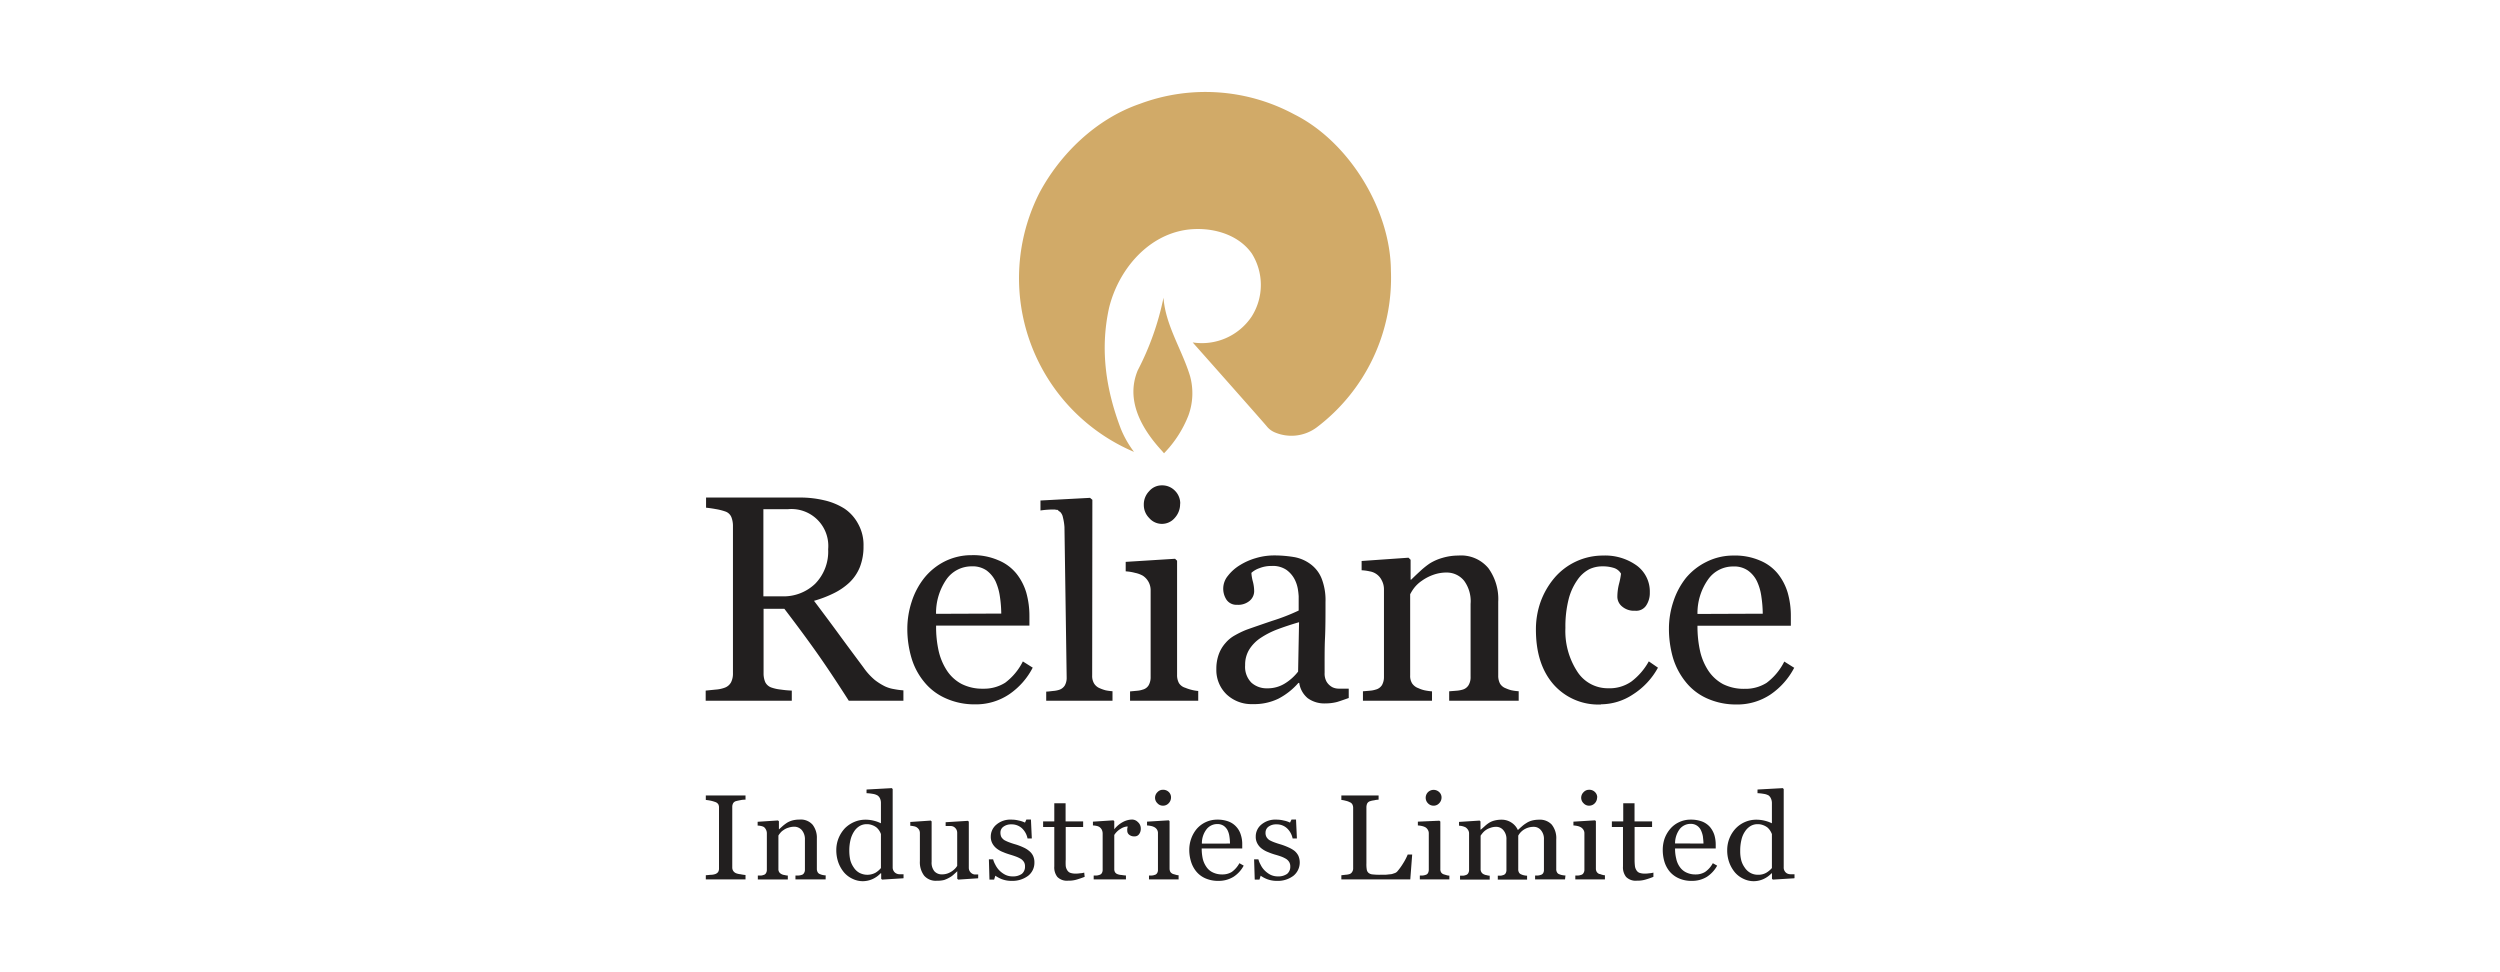
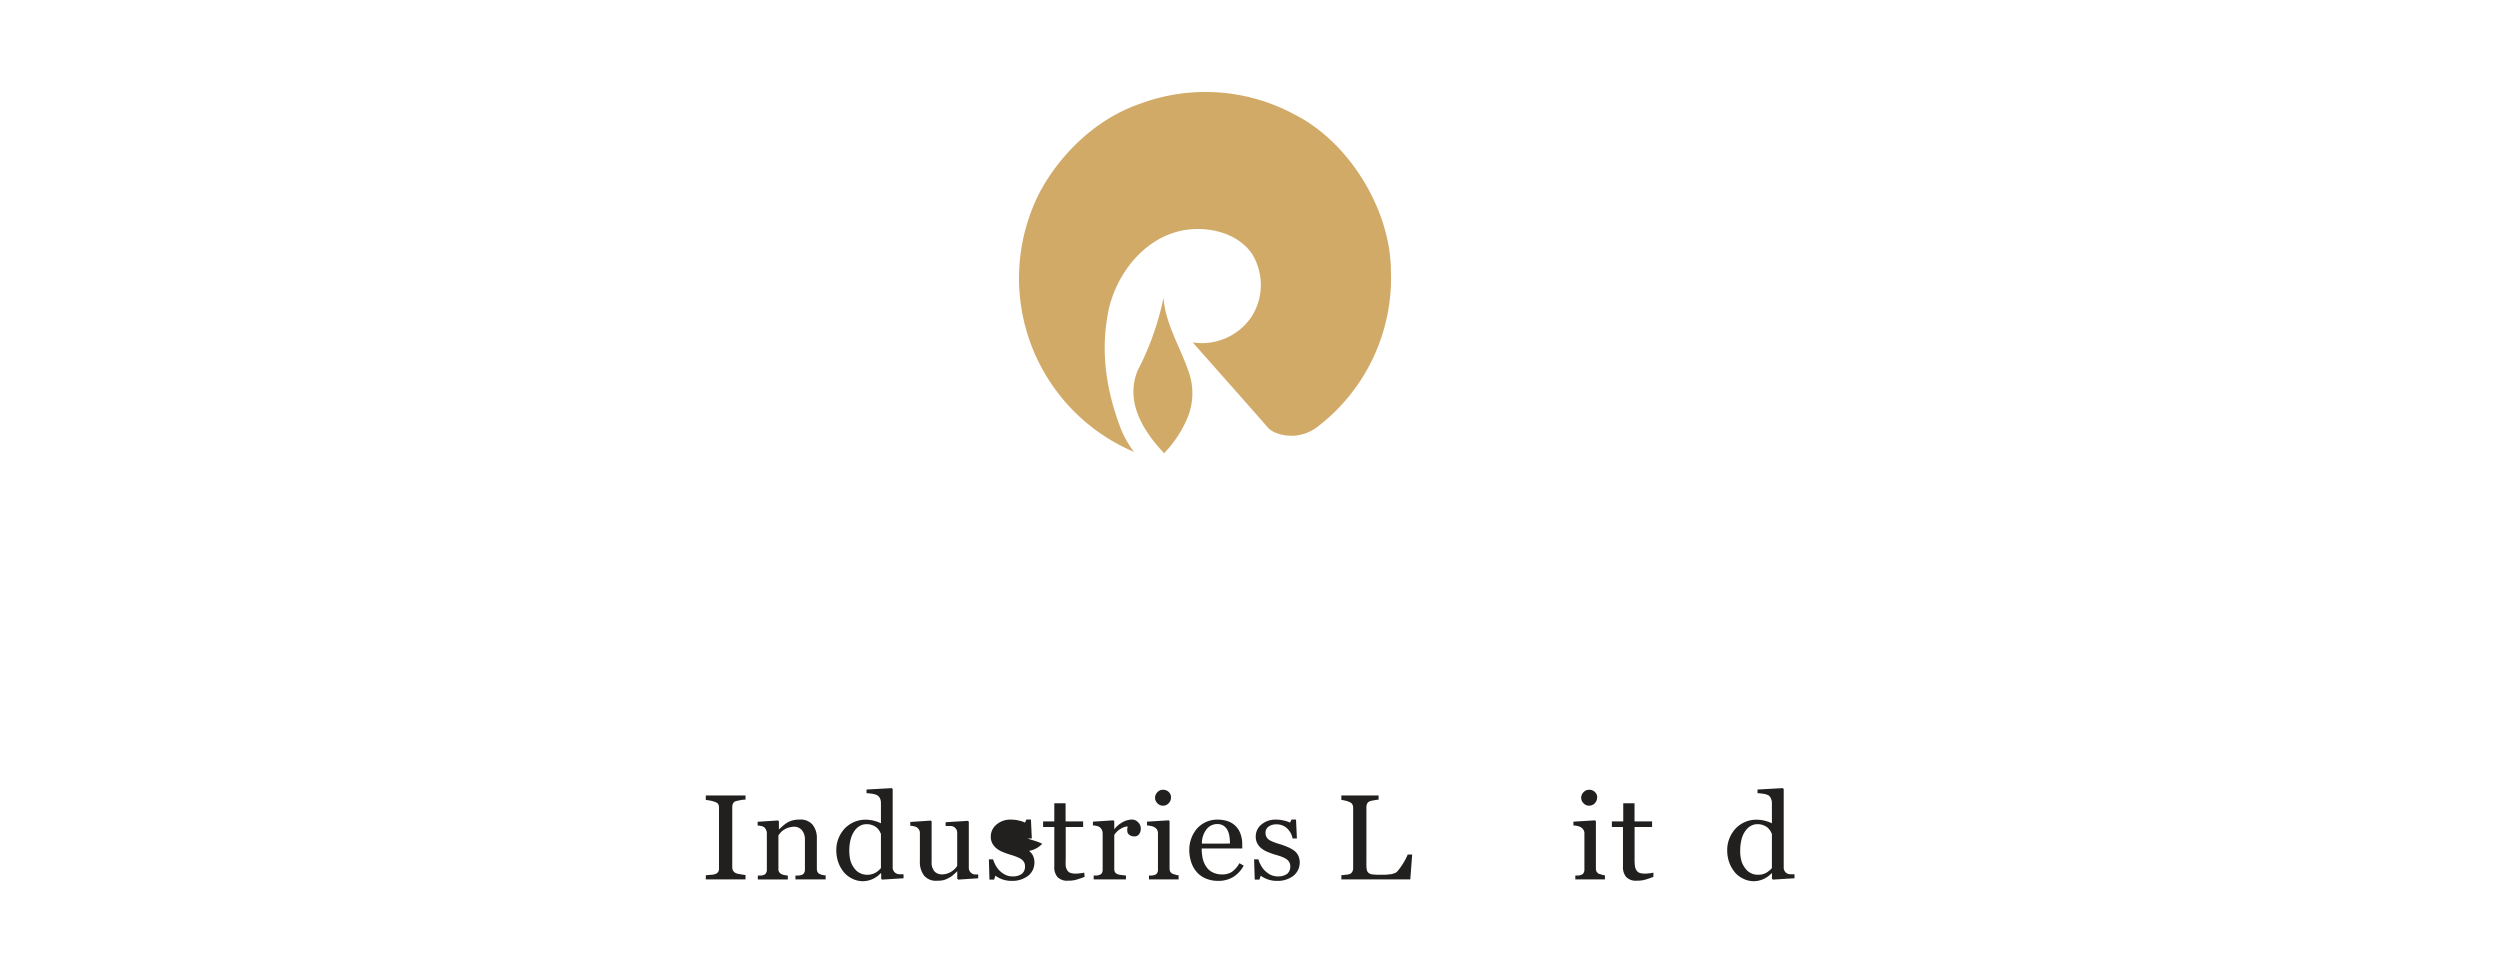
<svg xmlns="http://www.w3.org/2000/svg" id="Layer_1" data-name="Layer 1" viewBox="0 0 396 154">
  <defs>
    <style>.cls-1{fill:#d1aa68;}.cls-1,.cls-2{fill-rule:evenodd;}.cls-2{fill:#221f1f;}</style>
  </defs>
  <path class="cls-1" d="M208.55,67.71a6.71,6.71,0,0,1-6.73.73,3.25,3.25,0,0,1-1.08-.81c-.44-.57-11.82-13.39-11.82-13.39l0,0a9.48,9.48,0,0,0,9.35-4.11,9.36,9.36,0,0,0,0-10C196,36.94,191.66,35.9,188,36.39c-6.36.89-10.92,6.54-12.34,12.44-1.46,6.72-.41,13.07,1.87,19.06a16,16,0,0,0,2.1,3.69,29.88,29.88,0,0,1-15-41c3.23-6.09,8.91-11.72,15.92-14.13A29.65,29.65,0,0,1,205,18.11c8.7,4.34,15.27,15.13,15.32,24.77A29.67,29.67,0,0,1,208.55,67.71Z" />
  <path class="cls-1" d="M184.11,71.48c-3.26-3.52-5.87-8.07-3.89-12.82a44,44,0,0,0,4.08-11.51c.3,4.37,2.94,8.25,4.21,12.44a10.26,10.26,0,0,1-.26,6.21,18,18,0,0,1-3.87,6Z" />
-   <path class="cls-2" d="M143.1,111h-8.65q-2.88-4.52-5.21-7.81c-1.54-2.17-3.22-4.43-5-6.76h-3.29v10.19a3.57,3.57,0,0,0,.25,1.4,1.72,1.72,0,0,0,1.07.91,6.47,6.47,0,0,0,1.42.3,16.08,16.08,0,0,0,1.73.16V111H111.78v-1.61l1.59-.16a5.16,5.16,0,0,0,1.43-.3,1.84,1.84,0,0,0,1-.86,3.06,3.06,0,0,0,.3-1.45V83.34a3.84,3.84,0,0,0-.24-1.4,1.58,1.58,0,0,0-1-.93,8.79,8.79,0,0,0-1.48-.37c-.6-.11-1.12-.18-1.54-.22V78.81h14.85a16.43,16.43,0,0,1,3.84.43,10.3,10.3,0,0,1,3.24,1.33A6.7,6.7,0,0,1,135.94,83a6.82,6.82,0,0,1,.84,3.52,8.82,8.82,0,0,1-.57,3.29,7,7,0,0,1-1.67,2.47,10.09,10.09,0,0,1-2.45,1.68,18.26,18.26,0,0,1-3.15,1.21c1.59,2.11,2.9,3.87,3.95,5.31s2.34,3.17,3.87,5.23a10.19,10.19,0,0,0,1.81,2,9.41,9.41,0,0,0,1.59,1,5.41,5.41,0,0,0,1.48.45,11.06,11.06,0,0,0,1.46.19V111ZM131.18,87a5.84,5.84,0,0,0-6.41-6.34h-3.85v13.8h3a7.21,7.21,0,0,0,5.21-2A7.28,7.28,0,0,0,131.18,87Zm32.42,18.72a11.4,11.4,0,0,1-3.75,4.26,9.45,9.45,0,0,1-5.41,1.59,11.06,11.06,0,0,1-4.73-1,9.07,9.07,0,0,1-3.34-2.58,10.72,10.72,0,0,1-2-3.8,16.25,16.25,0,0,1-.65-4.61,13.88,13.88,0,0,1,.69-4.27,11.85,11.85,0,0,1,2-3.77,9.87,9.87,0,0,1,3.21-2.6,9.45,9.45,0,0,1,4.3-1,9.9,9.9,0,0,1,4.18.79A7.18,7.18,0,0,1,161,90.86a8.87,8.87,0,0,1,1.56,3,13.63,13.63,0,0,1,.5,3.74v1.5H148.28a17.42,17.42,0,0,0,.4,4,9.6,9.6,0,0,0,1.34,3.16,6.32,6.32,0,0,0,2.3,2.08,7.27,7.27,0,0,0,3.41.75,6.29,6.29,0,0,0,3.48-.94,9.47,9.47,0,0,0,2.81-3.38l1.58,1Zm-5-8.53a19.34,19.34,0,0,0-.22-2.72,8.92,8.92,0,0,0-.69-2.4,4.73,4.73,0,0,0-1.43-1.72,3.89,3.89,0,0,0-2.35-.64,4.86,4.86,0,0,0-3.95,2,9.38,9.38,0,0,0-1.69,5.52ZM176.24,111H165.72v-1.45c.33,0,.69-.06,1.07-.1a4.18,4.18,0,0,0,.94-.17,1.66,1.66,0,0,0,.92-.68,2.44,2.44,0,0,0,.31-1.29l-.35-23.84a8.86,8.86,0,0,0-.26-1.59,1.47,1.47,0,0,0-.21-.52,1.27,1.27,0,0,0-.19-.25c-.37-.33.1.14-.25-.18s.1-.07-.61-.22a13.73,13.73,0,0,0-2.28.15l0-1.58,7.85-.42.37.31L173,107a2.31,2.31,0,0,0,.3,1.26,1.88,1.88,0,0,0,.91.76,6.21,6.21,0,0,0,.94.33,8,8,0,0,0,1.07.14V111Zm13.52,0H179v-1.48l1.07-.1a3.55,3.55,0,0,0,.95-.19,1.52,1.52,0,0,0,.94-.71,2.6,2.6,0,0,0,.3-1.3V93.52a2.74,2.74,0,0,0-1.24-2.33,4.26,4.26,0,0,0-1.23-.45,7.42,7.42,0,0,0-1.48-.24V89l7.82-.49.32.31v18.06a2.62,2.62,0,0,0,.29,1.31,1.75,1.75,0,0,0,1,.75,6.84,6.84,0,0,0,1,.33,6.14,6.14,0,0,0,1.06.18V111ZM186.93,79.8a3.24,3.24,0,0,1-.85,2.24,2.66,2.66,0,0,1-4.06,0,2.9,2.9,0,0,1-.84-2.07,3,3,0,0,1,.84-2.16,2.62,2.62,0,0,1,2-.93,2.81,2.81,0,0,1,2.11.87,2.85,2.85,0,0,1,.82,2Zm26.72,30.76c-.71.25-1.32.47-1.85.63a7.32,7.32,0,0,1-1.83.23,4.47,4.47,0,0,1-2.83-.83,3.85,3.85,0,0,1-1.34-2.41h-.14a10.84,10.84,0,0,1-3.16,2.49,8.76,8.76,0,0,1-4.06.86,5.73,5.73,0,0,1-4.15-1.54,5.35,5.35,0,0,1-1.62-4,6.67,6.67,0,0,1,.37-2.31,5.47,5.47,0,0,1,1.09-1.84,5.25,5.25,0,0,1,1.49-1.21,14.6,14.6,0,0,1,1.75-.85c.68-.25,2.06-.73,4.12-1.43a32.43,32.43,0,0,0,4.22-1.64V94.45a10.7,10.7,0,0,0-.13-1.14,5.26,5.26,0,0,0-.53-1.58,4.29,4.29,0,0,0-1.29-1.47,3.83,3.83,0,0,0-2.35-.61,5,5,0,0,0-1.92.35,3.62,3.62,0,0,0-1.27.74,6.71,6.71,0,0,0,.22,1.33,6.1,6.1,0,0,1,.22,1.62,2,2,0,0,1-.71,1.47,2.81,2.81,0,0,1-2,.64,1.9,1.9,0,0,1-1.67-.8,3.19,3.19,0,0,1,.22-3.79,7,7,0,0,1,1.92-1.7,10,10,0,0,1,2.45-1.09,10.21,10.21,0,0,1,2.83-.44,19.12,19.12,0,0,1,3.34.27,6.13,6.13,0,0,1,2.56,1.12,5.23,5.23,0,0,1,1.75,2.28,9.44,9.44,0,0,1,.61,3.69c0,2.17,0,4.09-.08,5.76s-.06,3.49-.06,5.48a2.62,2.62,0,0,0,.31,1.4,2.4,2.4,0,0,0,.93.88,2.35,2.35,0,0,0,1.07.22c.51,0,1,0,1.51,0v1.45Zm-7.89-12c-1.3.38-2.43.76-3.39,1.12a13.35,13.35,0,0,0-2.69,1.37,6.08,6.08,0,0,0-1.79,1.82,4.58,4.58,0,0,0-.66,2.49,3.55,3.55,0,0,0,1,2.78,3.61,3.61,0,0,0,2.5.89,5.14,5.14,0,0,0,2.83-.79,7.84,7.84,0,0,0,2.06-1.86l.15-7.82ZM240.55,111h-11v-1.5l1.15-.09a4.55,4.55,0,0,0,1-.18,1.59,1.59,0,0,0,.93-.72,2.44,2.44,0,0,0,.31-1.32V95.66A5.47,5.47,0,0,0,231.92,92a3.52,3.52,0,0,0-2.74-1.31,6.19,6.19,0,0,0-2.2.38,7.24,7.24,0,0,0-1.77.93A5.35,5.35,0,0,0,224,93.13a6.93,6.93,0,0,0-.63,1v12.85a2.22,2.22,0,0,0,.31,1.27,2,2,0,0,0,1,.76,4.7,4.7,0,0,0,1,.34,8.84,8.84,0,0,0,1.15.16V111H215.89v-1.5l1.07-.09a4,4,0,0,0,.95-.18,1.63,1.63,0,0,0,1-.72,2.63,2.63,0,0,0,.31-1.32V93.36a3,3,0,0,0-.34-1.41,2.57,2.57,0,0,0-1.94-1.45,7.09,7.09,0,0,0-1.26-.17V88.86l7.43-.52.33.33v3.15h.09c.37-.36.82-.8,1.37-1.3a12.84,12.84,0,0,1,1.54-1.25,7.77,7.77,0,0,1,2-.89A8.85,8.85,0,0,1,231,88a5.61,5.61,0,0,1,4.76,2,8.34,8.34,0,0,1,1.56,5.33V107a2.67,2.67,0,0,0,.28,1.28,1.79,1.79,0,0,0,.93.75,4.91,4.91,0,0,0,.93.32,7.52,7.52,0,0,0,1.1.14V111Zm13.07.59a9.45,9.45,0,0,1-7.58-3.22c-1.84-2.14-2.75-5-2.75-8.64a13,13,0,0,1,.74-4.4,12.49,12.49,0,0,1,2.14-3.73A10.1,10.1,0,0,1,253.92,88a8.57,8.57,0,0,1,5.35,1.59,5.11,5.11,0,0,1,2.06,4.28,3.55,3.55,0,0,1-.55,2,1.88,1.88,0,0,1-1.78.87,2.89,2.89,0,0,1-2.07-.68,2,2,0,0,1-.74-1.51,8.44,8.44,0,0,1,.27-2.09,11.63,11.63,0,0,0,.31-1.59,2,2,0,0,0-1.21-.93,5.74,5.74,0,0,0-1.73-.23,4.81,4.81,0,0,0-2.08.45,5.24,5.24,0,0,0-1.9,1.72,9.22,9.22,0,0,0-1.37,3,17.69,17.69,0,0,0-.52,4.59,11.76,11.76,0,0,0,1.87,6.89,5.73,5.73,0,0,0,4.91,2.66,6,6,0,0,0,3.68-1.07,10.18,10.18,0,0,0,2.75-3.19l1.45,1a11.57,11.57,0,0,1-3.95,4.23,9.22,9.22,0,0,1-5.05,1.57Zm30.6-5.85a11.6,11.6,0,0,1-3.76,4.26,9.45,9.45,0,0,1-5.41,1.59,11.14,11.14,0,0,1-4.74-1A9,9,0,0,1,267,108a11.25,11.25,0,0,1-2-3.8,16.62,16.62,0,0,1-.64-4.61,13.58,13.58,0,0,1,.69-4.27,12,12,0,0,1,2-3.77A9.87,9.87,0,0,1,270.3,89a9.41,9.41,0,0,1,4.29-1,9.89,9.89,0,0,1,4.19.79,7.11,7.11,0,0,1,2.83,2.09,8.87,8.87,0,0,1,1.56,3,13.26,13.26,0,0,1,.5,3.74v1.5H268.88a18,18,0,0,0,.41,4,9.4,9.4,0,0,0,1.34,3.16,6.54,6.54,0,0,0,2.29,2.08,7.34,7.34,0,0,0,3.42.75,6.29,6.29,0,0,0,3.48-.94,9.47,9.47,0,0,0,2.81-3.38l1.59,1Zm-5-8.53a19.34,19.34,0,0,0-.22-2.72,8.25,8.25,0,0,0-.69-2.4,4.48,4.48,0,0,0-1.44-1.72,3.81,3.81,0,0,0-2.32-.64,4.81,4.81,0,0,0-3.95,2,9.25,9.25,0,0,0-1.72,5.52Z" />
  <path class="cls-2" d="M118.09,139.3H111.8v-.66l.77-.07a2.35,2.35,0,0,0,.7-.11,1,1,0,0,0,.48-.33,1.06,1.06,0,0,0,.14-.58v-9.61a1.11,1.11,0,0,0-.11-.54.93.93,0,0,0-.51-.37,5.3,5.3,0,0,0-.74-.21c-.3-.06-.55-.09-.73-.11V126h6.29v.67c-.21,0-.44,0-.73.06s-.53.1-.74.16a.76.76,0,0,0-.5.36,1.22,1.22,0,0,0-.13.57v9.6a1,1,0,0,0,.15.53,1,1,0,0,0,.48.38,2.69,2.69,0,0,0,.68.15,5.66,5.66,0,0,0,.79.12Z" />
  <path class="cls-2" d="M130.78,139.3H126v-.62c.16,0,.33,0,.5,0a1.87,1.87,0,0,0,.46-.09.59.59,0,0,0,.39-.29.94.94,0,0,0,.15-.55V133a2.24,2.24,0,0,0-.49-1.51,1.6,1.6,0,0,0-1.2-.54,3.08,3.08,0,0,0-.94.16,2.52,2.52,0,0,0-.77.38,2,2,0,0,0-.52.47,2.73,2.73,0,0,0-.28.39v5.29a.87.87,0,0,0,.14.53,1,1,0,0,0,.41.32,1.3,1.3,0,0,0,.45.12,2,2,0,0,0,.49.08v.62h-4.75v-.62c.16,0,.31,0,.47,0a1.47,1.47,0,0,0,.41-.09.61.61,0,0,0,.41-.29,1,1,0,0,0,.14-.55V132a1.24,1.24,0,0,0-.14-.58A1.16,1.16,0,0,0,121,131a1.43,1.43,0,0,0-.44-.16,3.06,3.06,0,0,0-.55-.07v-.6l3.22-.21.15.13v1.29h0l.6-.54a7.2,7.2,0,0,1,.66-.5,3.46,3.46,0,0,1,.87-.38,4.45,4.45,0,0,1,1.14-.14,2.5,2.5,0,0,1,2.07.82,3.38,3.38,0,0,1,.67,2.2v4.78a1.08,1.08,0,0,0,.13.54.67.67,0,0,0,.39.31,1.88,1.88,0,0,0,.41.13,2.47,2.47,0,0,0,.47.06Z" />
  <path class="cls-2" d="M143.1,139.12l-3.38.21-.14-.13v-.86l-.1,0a4,4,0,0,1-1.26.9,3.82,3.82,0,0,1-1.54.34,3.64,3.64,0,0,1-1.6-.36,4,4,0,0,1-1.36-1,5.21,5.21,0,0,1-.91-1.56,5.79,5.79,0,0,1-.34-2,5,5,0,0,1,.36-1.89,5.2,5.2,0,0,1,1-1.57,4.73,4.73,0,0,1,1.48-1,4.43,4.43,0,0,1,1.78-.36,5.19,5.19,0,0,1,1.32.16,5.27,5.27,0,0,1,1.13.41v-3.2a1.71,1.71,0,0,0-.14-.72A1.16,1.16,0,0,0,139,126a2.14,2.14,0,0,0-.74-.25,7.81,7.81,0,0,0-1-.11v-.58l4-.22.14.14v12.41a1.05,1.05,0,0,0,.15.57,1,1,0,0,0,.39.38,1.13,1.13,0,0,0,.53.14l.65,0v.6Zm-3.56-1.62v-5.38a2.42,2.42,0,0,0-.25-.52,2.38,2.38,0,0,0-.44-.52,2.41,2.41,0,0,0-.67-.37,2.26,2.26,0,0,0-.9-.16,2.16,2.16,0,0,0-1.09.28,2.69,2.69,0,0,0-.88.84,4.22,4.22,0,0,0-.58,1.33,7,7,0,0,0-.2,1.78,6.75,6.75,0,0,0,.15,1.43,3.62,3.62,0,0,0,.54,1.18,2.56,2.56,0,0,0,.88.85,2.72,2.72,0,0,0,2.58,0A3.46,3.46,0,0,0,139.54,137.5Z" />
  <path class="cls-2" d="M154.94,139.12l-3.16.21-.15-.13V138h0c-.16.17-.35.33-.54.5a3,3,0,0,1-.67.49,4.76,4.76,0,0,1-.87.4,4.32,4.32,0,0,1-1.16.12,2.42,2.42,0,0,1-2-.8,3.52,3.52,0,0,1-.68-2.31V132a1.12,1.12,0,0,0-.12-.55,1.27,1.27,0,0,0-.39-.41,1.21,1.21,0,0,0-.44-.16,3.72,3.72,0,0,0-.57-.08v-.6l3.24-.22.14.13v6.39A2.15,2.15,0,0,0,148,138a1.54,1.54,0,0,0,1.14.5,2.67,2.67,0,0,0,1-.16,3.17,3.17,0,0,0,.71-.38,3,3,0,0,0,.46-.4,2.2,2.2,0,0,0,.31-.41v-5.23a1.12,1.12,0,0,0-.14-.55,1.17,1.17,0,0,0-.38-.39,1,1,0,0,0-.53-.14l-.78,0v-.6l3.53-.22.14.13v7.3a1.07,1.07,0,0,0,.14.55,1.15,1.15,0,0,0,.38.38,1,1,0,0,0,.42.14l.55,0Z" />
-   <path class="cls-2" d="M163,134.78a2.17,2.17,0,0,1,.63.77,2.41,2.41,0,0,1,.22,1.09,2.6,2.6,0,0,1-1,2.09,4.14,4.14,0,0,1-2.61.8,4.3,4.3,0,0,1-1.58-.28,4.81,4.81,0,0,1-1-.54l-.19.62h-.74l-.09-3.21h.67a3.65,3.65,0,0,0,.35.85,3.55,3.55,0,0,0,.61.88,3.76,3.76,0,0,0,.92.69,2.57,2.57,0,0,0,1.21.28,2.39,2.39,0,0,0,1.46-.4,1.44,1.44,0,0,0,.5-1.17,1.32,1.32,0,0,0-.15-.68,1.7,1.7,0,0,0-.47-.5,4.71,4.71,0,0,0-.81-.39q-.46-.17-1-.33c-.32-.1-.66-.21-1-.36a3.92,3.92,0,0,1-1-.54,2.58,2.58,0,0,1-.71-.8,2.18,2.18,0,0,1-.28-1.13,2.45,2.45,0,0,1,.9-1.91,3.38,3.38,0,0,1,2.36-.78,4.6,4.6,0,0,1,1.16.14,4.14,4.14,0,0,1,1,.33l.22-.49h.72l.14,3h-.68a3,3,0,0,0-.89-1.62,2.41,2.41,0,0,0-1.67-.61,2,2,0,0,0-1.27.38,1.12,1.12,0,0,0-.46.93,1.57,1.57,0,0,0,.14.69,1.67,1.67,0,0,0,.47.49,5.86,5.86,0,0,0,.74.34c.3.11.66.24,1.1.36a9.84,9.84,0,0,1,1.23.48A3.7,3.7,0,0,1,163,134.78Z" />
+   <path class="cls-2" d="M163,134.78a2.17,2.17,0,0,1,.63.77,2.41,2.41,0,0,1,.22,1.09,2.6,2.6,0,0,1-1,2.09,4.14,4.14,0,0,1-2.61.8,4.3,4.3,0,0,1-1.58-.28,4.81,4.81,0,0,1-1-.54l-.19.62h-.74l-.09-3.21h.67a3.65,3.65,0,0,0,.35.85,3.55,3.55,0,0,0,.61.88,3.76,3.76,0,0,0,.92.69,2.57,2.57,0,0,0,1.21.28,2.39,2.39,0,0,0,1.46-.4,1.44,1.44,0,0,0,.5-1.17,1.32,1.32,0,0,0-.15-.68,1.7,1.7,0,0,0-.47-.5,4.71,4.71,0,0,0-.81-.39q-.46-.17-1-.33c-.32-.1-.66-.21-1-.36a3.92,3.92,0,0,1-1-.54,2.58,2.58,0,0,1-.71-.8,2.18,2.18,0,0,1-.28-1.13,2.45,2.45,0,0,1,.9-1.91,3.38,3.38,0,0,1,2.36-.78,4.6,4.6,0,0,1,1.16.14,4.14,4.14,0,0,1,1,.33l.22-.49h.72l.14,3h-.68c.3.11.66.24,1.1.36a9.84,9.84,0,0,1,1.23.48A3.7,3.7,0,0,1,163,134.78Z" />
  <path class="cls-2" d="M171.81,138.89c-.43.17-.84.31-1.21.42a4.35,4.35,0,0,1-1.4.19,2.13,2.13,0,0,1-1.72-.6,2.44,2.44,0,0,1-.48-1.65V131h-1.77v-.89H167v-2.87h1.79v2.87h2.78V131h-2.76v5.15a8.93,8.93,0,0,0,0,1,1.56,1.56,0,0,0,.22.66,1,1,0,0,0,.46.43,2.47,2.47,0,0,0,.85.14c.17,0,.41,0,.72-.05a2.93,2.93,0,0,0,.68-.11Z" />
  <path class="cls-2" d="M180.7,131.27a1.4,1.4,0,0,1-.26.85.83.83,0,0,1-.75.36,1.2,1.2,0,0,1-.83-.26.78.78,0,0,1-.3-.6,2.34,2.34,0,0,1,0-.38,1.91,1.91,0,0,0,.06-.33,2.19,2.19,0,0,0-1.07.35,3,3,0,0,0-1.05,1v5.37a1,1,0,0,0,.12.53.81.81,0,0,0,.43.32,2.07,2.07,0,0,0,.63.12,5.17,5.17,0,0,0,.67.08v.62h-5.11v-.62c.14,0,.3,0,.46,0a1.54,1.54,0,0,0,.42-.09.63.63,0,0,0,.41-.29,1,1,0,0,0,.13-.55V132a1.41,1.41,0,0,0-.14-.58,1.22,1.22,0,0,0-.4-.44,1.34,1.34,0,0,0-.44-.16,3.17,3.17,0,0,0-.56-.07v-.6l3.24-.21.14.13v1.29h0a4.33,4.33,0,0,1,1.36-1.15,3.15,3.15,0,0,1,1.37-.39,1.28,1.28,0,0,1,1,.39A1.33,1.33,0,0,1,180.7,131.27Z" />
  <path class="cls-2" d="M186.72,139.3H182v-.62c.14,0,.3,0,.46,0a1.54,1.54,0,0,0,.42-.09.63.63,0,0,0,.41-.29.94.94,0,0,0,.13-.55V132a1,1,0,0,0-.13-.55,1.08,1.08,0,0,0-.41-.41,2,2,0,0,0-.53-.2,4.32,4.32,0,0,0-.66-.09v-.6l3.43-.21.14.13v7.5a1.12,1.12,0,0,0,.13.55.94.94,0,0,0,.42.32l.42.12a1.7,1.7,0,0,0,.46.08v.62Zm-1.23-13a1.32,1.32,0,0,1-.37.93,1.2,1.2,0,0,1-.92.39,1.15,1.15,0,0,1-.86-.38,1.21,1.21,0,0,1-.38-.86,1.23,1.23,0,0,1,.38-.9,1.15,1.15,0,0,1,.86-.38,1.27,1.27,0,0,1,.93.35A1.17,1.17,0,0,1,185.49,126.35Z" />
  <path class="cls-2" d="M197,137.12a4.77,4.77,0,0,1-1.62,1.77,4.44,4.44,0,0,1-2.36.64,5,5,0,0,1-2.06-.39,3.89,3.89,0,0,1-1.44-1.06,4.5,4.5,0,0,1-.85-1.57,6.2,6.2,0,0,1-.29-1.9,5.32,5.32,0,0,1,.3-1.75,5,5,0,0,1,.88-1.56,4.28,4.28,0,0,1,3.26-1.47,4.91,4.91,0,0,1,1.82.31,3.12,3.12,0,0,1,1.23.87,3.2,3.2,0,0,1,.68,1.24,4.7,4.7,0,0,1,.22,1.54v.61h-6.42a7.51,7.51,0,0,0,.17,1.64,3.78,3.78,0,0,0,.59,1.3,2.48,2.48,0,0,0,1,.85,3.28,3.28,0,0,0,1.49.32,2.83,2.83,0,0,0,1.51-.39,4.07,4.07,0,0,0,1.21-1.39l.69.39Zm-2.17-3.5a7.44,7.44,0,0,0-.09-1.12,3.18,3.18,0,0,0-.3-1,2,2,0,0,0-.61-.69,1.76,1.76,0,0,0-1-.28,2.15,2.15,0,0,0-1.71.82,3.61,3.61,0,0,0-.74,2.28Z" />
  <path class="cls-2" d="M205.05,134.78a2.47,2.47,0,0,1,.61.77,2.71,2.71,0,0,1-.79,3.18,4.08,4.08,0,0,1-2.61.8,4.29,4.29,0,0,1-1.57-.28,4.45,4.45,0,0,1-1-.54l-.19.62h-.75l-.1-3.21h.68a3.65,3.65,0,0,0,.35.85,3.31,3.31,0,0,0,.61.88,3.7,3.7,0,0,0,.91.69,2.6,2.6,0,0,0,1.21.28,2.38,2.38,0,0,0,1.47-.4,1.44,1.44,0,0,0,.5-1.17,1.32,1.32,0,0,0-.16-.68,1.58,1.58,0,0,0-.47-.5,4.59,4.59,0,0,0-.8-.39q-.47-.17-1.05-.33c-.32-.1-.65-.21-1-.36a4,4,0,0,1-1-.54,2.46,2.46,0,0,1-.71-.8,2.18,2.18,0,0,1-.28-1.13,2.44,2.44,0,0,1,.89-1.91,3.41,3.41,0,0,1,2.36-.78,4.7,4.7,0,0,1,1.18.14,4,4,0,0,1,1,.33l.24-.49h.71l.14,3h-.68a3,3,0,0,0-.9-1.62,2.36,2.36,0,0,0-1.66-.61,2,2,0,0,0-1.28.38,1.16,1.16,0,0,0-.45.93,1.33,1.33,0,0,0,.15.69,1.52,1.52,0,0,0,.46.49,5.86,5.86,0,0,0,.74.34c.3.11.68.24,1.1.36a10.65,10.65,0,0,1,1.24.48A4.67,4.67,0,0,1,205.05,134.78Z" />
  <path class="cls-2" d="M223.69,135.36l-.3,3.94H212.47v-.66l.69-.08a2.48,2.48,0,0,0,.62-.11.77.77,0,0,0,.42-.37,1,1,0,0,0,.14-.58V128a1.23,1.23,0,0,0-.11-.55.77.77,0,0,0-.45-.39,2.38,2.38,0,0,0-.63-.22,3.76,3.76,0,0,0-.68-.13V126h5.9v.67a3.07,3.07,0,0,0-.71.1,3.16,3.16,0,0,0-.64.14.76.76,0,0,0-.46.37,1.48,1.48,0,0,0-.12.59v8.9a5,5,0,0,0,.06,1,.85.85,0,0,0,.31.52,1.17,1.17,0,0,0,.66.22,8.82,8.82,0,0,0,1.26.05h.76l.75-.08c.22,0,.44-.1.63-.16a1,1,0,0,0,.43-.25,9.07,9.07,0,0,0,.94-1.29,8.58,8.58,0,0,0,.74-1.42Z" />
-   <path class="cls-2" d="M229.59,139.3H224.9v-.62c.14,0,.3,0,.46,0a1.84,1.84,0,0,0,.42-.09.63.63,0,0,0,.41-.29,1.12,1.12,0,0,0,.13-.55V132a1,1,0,0,0-.15-.55,1.09,1.09,0,0,0-.39-.41,2.23,2.23,0,0,0-.55-.2,4.09,4.09,0,0,0-.64-.09v-.6L228,130l.15.13v7.5a1,1,0,0,0,.12.55.83.83,0,0,0,.43.32l.41.12a1.65,1.65,0,0,0,.47.08v.62Zm-1.25-13a1.28,1.28,0,0,1-.37.93,1.17,1.17,0,0,1-.9.39,1.19,1.19,0,0,1-.88-.38,1.23,1.23,0,0,1-.36-.86,1.25,1.25,0,0,1,.36-.9,1.28,1.28,0,0,1,1.79,0A1.14,1.14,0,0,1,228.34,126.35Z" />
-   <path class="cls-2" d="M247.9,139.3h-4.74v-.62c.14,0,.3,0,.46,0a1.65,1.65,0,0,0,.41-.09.65.65,0,0,0,.41-.29,1,1,0,0,0,.12-.55V133a2.12,2.12,0,0,0-.47-1.49,1.45,1.45,0,0,0-1.16-.54,2.87,2.87,0,0,0-1.69.54,2.84,2.84,0,0,0-.47.44,3.8,3.8,0,0,0-.28.41v5.3a1,1,0,0,0,.11.53.67.67,0,0,0,.41.33,1.76,1.76,0,0,0,.41.13,2.25,2.25,0,0,0,.47.06v.62h-4.64v-.62l.44,0a1.59,1.59,0,0,0,.39-.09.63.63,0,0,0,.41-.29,1,1,0,0,0,.13-.55V133a2.12,2.12,0,0,0-.48-1.49,1.46,1.46,0,0,0-1.16-.54,2.51,2.51,0,0,0-.9.16,2.72,2.72,0,0,0-.78.39,2.64,2.64,0,0,0-.48.46,4.64,4.64,0,0,0-.29.39v5.27a.91.91,0,0,0,.14.54.86.86,0,0,0,.41.33,1.33,1.33,0,0,0,.42.12,1.71,1.71,0,0,0,.47.08v.62h-4.7v-.62c.14,0,.3,0,.47,0a1.55,1.55,0,0,0,.41-.09.63.63,0,0,0,.41-.29,1,1,0,0,0,.14-.55V132a1,1,0,0,0-.16-.54,1.37,1.37,0,0,0-.39-.41,2.85,2.85,0,0,0-.45-.17,2.8,2.8,0,0,0-.59-.09v-.6l3.26-.21.14.13v1.3h.06l.6-.53a5.1,5.1,0,0,1,.66-.52,3,3,0,0,1,.87-.38,4.38,4.38,0,0,1,1.11-.14,2.79,2.79,0,0,1,1.62.47,2.72,2.72,0,0,1,1,1.17c.24-.22.44-.41.63-.57a4.66,4.66,0,0,1,.71-.53,3,3,0,0,1,.88-.4,4.43,4.43,0,0,1,1.13-.14,2.56,2.56,0,0,1,2,.76,3.42,3.42,0,0,1,.73,2.36v4.67a1,1,0,0,0,.11.53.64.64,0,0,0,.4.33,2.15,2.15,0,0,0,.44.13,3.76,3.76,0,0,0,.51.06Z" />
  <path class="cls-2" d="M254.22,139.3h-4.69v-.62c.15,0,.3,0,.46,0a1.46,1.46,0,0,0,.42-.09.58.58,0,0,0,.41-.29.94.94,0,0,0,.15-.55V132a1,1,0,0,0-.15-.55,1.24,1.24,0,0,0-.41-.41,2,2,0,0,0-.53-.2,4.37,4.37,0,0,0-.65-.09v-.6l3.43-.21.13.13v7.5a1,1,0,0,0,.14.55.86.86,0,0,0,.41.32c.14,0,.28.09.43.12a1.57,1.57,0,0,0,.45.08v.62Zm-1.24-13a1.31,1.31,0,0,1-.36.93,1.22,1.22,0,0,1-.92.39,1.16,1.16,0,0,1-.86-.38,1.21,1.21,0,0,1-.38-.86,1.23,1.23,0,0,1,.38-.9,1.16,1.16,0,0,1,.86-.38,1.24,1.24,0,0,1,.93.35A1.16,1.16,0,0,1,253,126.35Z" />
  <path class="cls-2" d="M261.9,138.89q-.64.26-1.2.42a4.45,4.45,0,0,1-1.41.19,2.13,2.13,0,0,1-1.72-.6,2.44,2.44,0,0,1-.49-1.65V131h-1.76v-.89h1.8v-2.87h1.79v2.87h2.78V131h-2.77v5.15a8.64,8.64,0,0,0,.05,1,1.56,1.56,0,0,0,.22.66,1,1,0,0,0,.46.43,2.47,2.47,0,0,0,.85.14c.17,0,.41,0,.72-.05a3,3,0,0,0,.68-.11Z" />
-   <path class="cls-2" d="M272,137.12a5,5,0,0,1-1.63,1.77,4.44,4.44,0,0,1-2.36.64,4.81,4.81,0,0,1-2.05-.39,4,4,0,0,1-1.46-1.06,4.5,4.5,0,0,1-.85-1.57,6.51,6.51,0,0,1-.27-1.9,5.57,5.57,0,0,1,.28-1.75,5,5,0,0,1,.9-1.56,4.08,4.08,0,0,1,1.39-1.06,4.18,4.18,0,0,1,1.87-.41,5,5,0,0,1,1.82.31,3.19,3.19,0,0,1,1.23.87,3.83,3.83,0,0,1,.68,1.24,5.3,5.3,0,0,1,.22,1.54v.61h-6.44a6.42,6.42,0,0,0,.19,1.64,3.41,3.41,0,0,0,.57,1.3,2.58,2.58,0,0,0,1,.85,3.26,3.26,0,0,0,1.48.32,2.83,2.83,0,0,0,1.51-.39,3.9,3.9,0,0,0,1.23-1.39l.69.39Zm-2.17-3.5c0-.35-.05-.73-.09-1.12a3.75,3.75,0,0,0-.32-1,1.73,1.73,0,0,0-1.63-1,2.19,2.19,0,0,0-1.72.82,3.8,3.8,0,0,0-.74,2.28Z" />
  <path class="cls-2" d="M284.22,139.12l-3.4.21-.14-.13v-.86l-.08,0a4.1,4.1,0,0,1-1.26.9,3.83,3.83,0,0,1-1.55.34,3.66,3.66,0,0,1-1.59-.36,4,4,0,0,1-1.36-1,5.21,5.21,0,0,1-.91-1.56,5.56,5.56,0,0,1-.34-2,5,5,0,0,1,1.37-3.46,4.53,4.53,0,0,1,1.46-1,4.45,4.45,0,0,1,1.77-.36,5.46,5.46,0,0,1,1.34.16,5.58,5.58,0,0,1,1.14.41v-3.2a1.72,1.72,0,0,0-.15-.72,1.25,1.25,0,0,0-.37-.49,2.18,2.18,0,0,0-.76-.25,7.26,7.26,0,0,0-1-.11v-.58l4-.22.15.14v12.41a1,1,0,0,0,.14.57,1,1,0,0,0,.37.38,1.23,1.23,0,0,0,.56.14l.64,0v.6Zm-3.55-1.62v-5.38a3.14,3.14,0,0,0-.26-.52,2.38,2.38,0,0,0-.44-.52,2.56,2.56,0,0,0-.67-.37,2.33,2.33,0,0,0-.9-.16,2.16,2.16,0,0,0-1.09.28,2.79,2.79,0,0,0-.88.84,3.81,3.81,0,0,0-.58,1.33,7,7,0,0,0-.2,1.78,5.66,5.66,0,0,0,.15,1.43,3.42,3.42,0,0,0,.54,1.18,2.56,2.56,0,0,0,.88.85,2.42,2.42,0,0,0,1.27.32,2.45,2.45,0,0,0,1.31-.33A3.7,3.7,0,0,0,280.67,137.5Z" />
</svg>